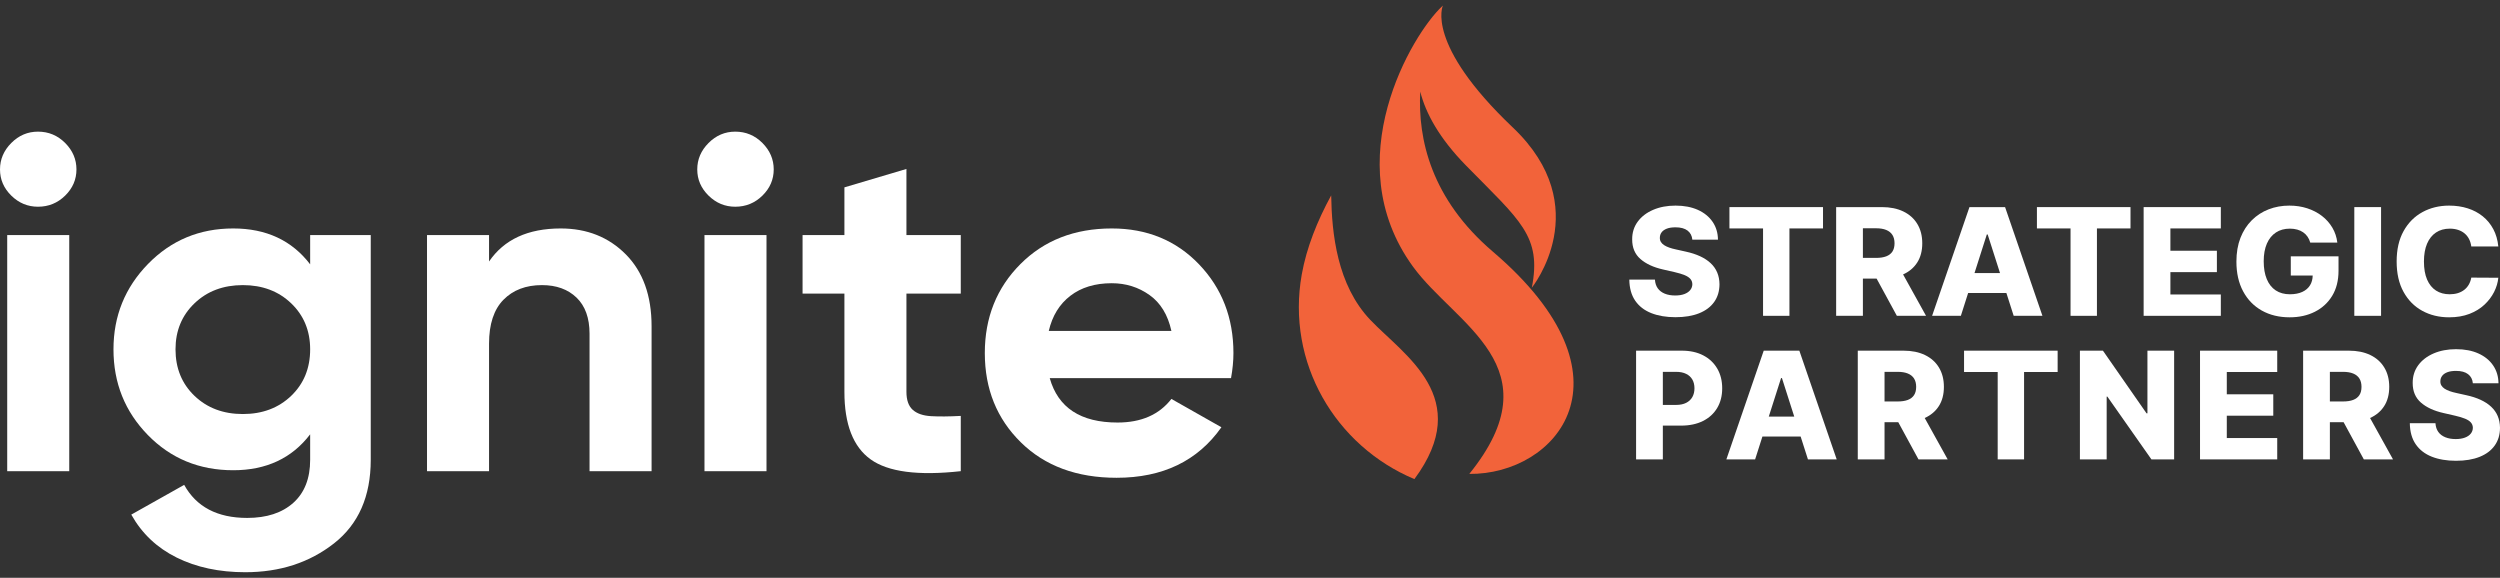
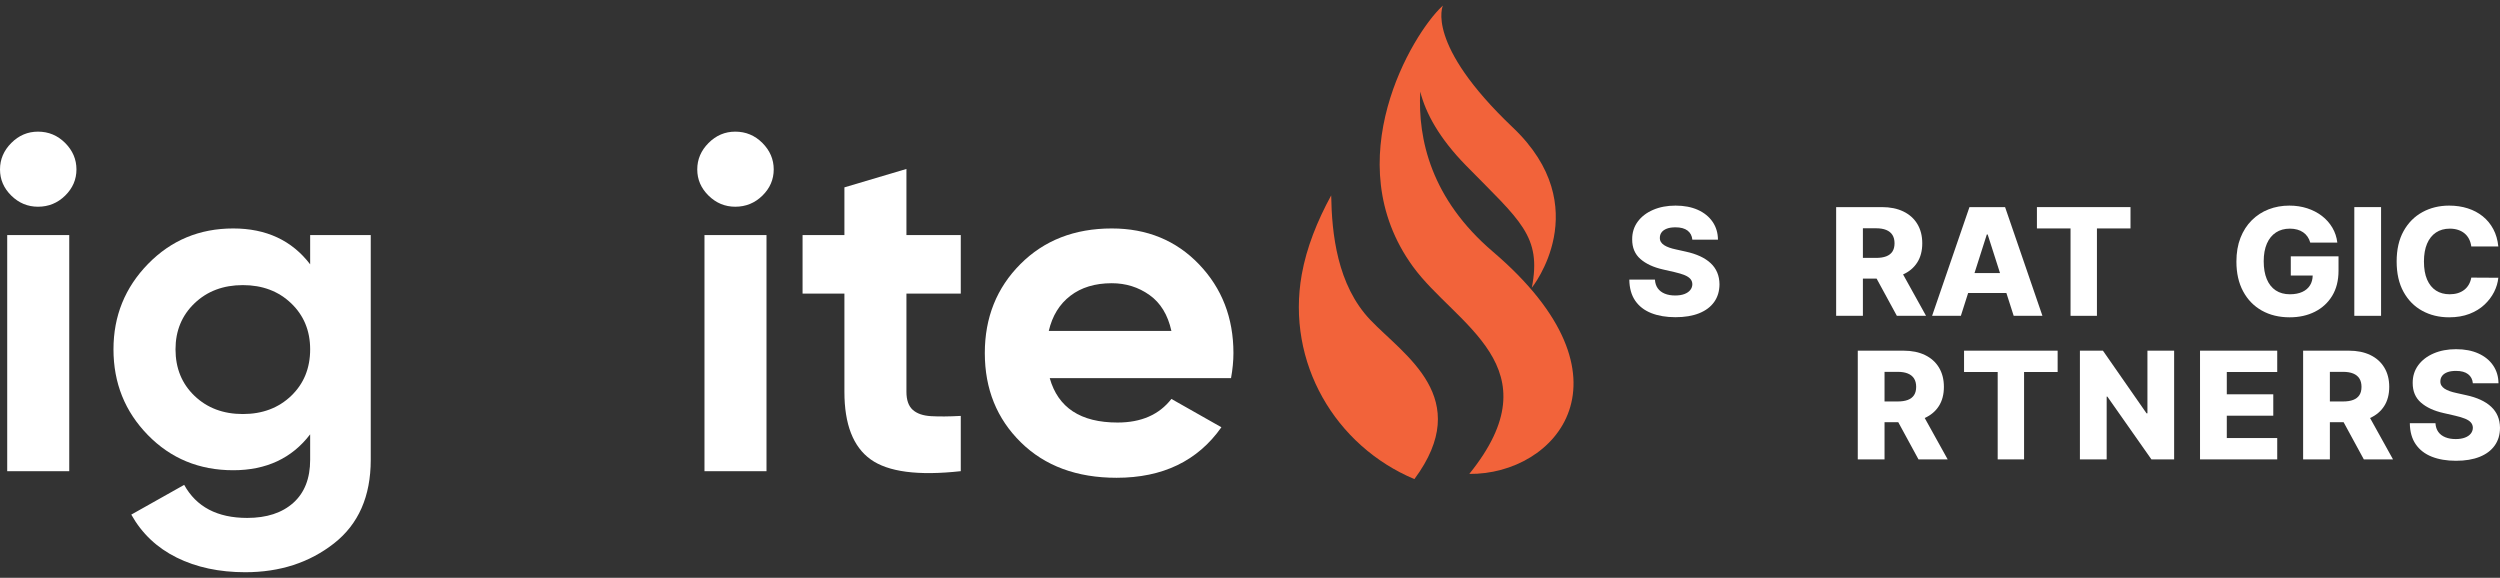
<svg xmlns="http://www.w3.org/2000/svg" width="225" height="52" viewBox="0 0 225 52" fill="none">
  <rect x="0" y="0" width="225" height="52" fill="#333333" stroke="none" />
  <g clip-path="url(#clip0_165_4)">
    <path d="M3.419 18.605C2.495 18.605 1.694 18.272 1.017 17.606C0.339 16.941 0 16.154 0 15.248C0 14.341 0.339 13.547 1.017 12.868C1.694 12.187 2.495 11.848 3.419 11.848C4.371 11.848 5.186 12.187 5.864 12.868C6.542 13.547 6.881 14.341 6.881 15.248C6.881 16.154 6.542 16.941 5.864 17.606C5.186 18.272 4.371 18.605 3.419 18.605ZM0.649 42.405V21.155H6.232V42.405H0.649Z" fill="white" />
    <path d="M27.914 21.155H33.367V41.386C33.367 44.672 32.264 47.179 30.057 48.908C27.85 50.636 25.188 51.5 22.072 51.5C19.735 51.5 17.679 51.061 15.905 50.183C14.13 49.304 12.767 48.015 11.815 46.315L16.576 43.638C17.672 45.621 19.562 46.613 22.245 46.613C24.005 46.613 25.389 46.159 26.4 45.253C27.409 44.346 27.914 43.057 27.914 41.386V39.09C26.27 41.244 23.961 42.321 20.99 42.321C17.931 42.321 15.37 41.265 13.308 39.154C11.245 37.044 10.213 34.472 10.213 31.44C10.213 28.438 11.252 25.873 13.329 23.748C15.407 21.623 17.96 20.561 20.99 20.561C23.961 20.561 26.27 21.638 27.914 23.79L27.914 21.155ZM17.506 35.627C18.645 36.718 20.095 37.263 21.856 37.263C23.615 37.263 25.065 36.718 26.205 35.627C27.344 34.536 27.914 33.14 27.914 31.44C27.914 29.769 27.344 28.388 26.205 27.297C25.065 26.206 23.615 25.66 21.856 25.66C20.095 25.66 18.645 26.206 17.506 27.297C16.366 28.388 15.796 29.769 15.796 31.44C15.796 33.14 16.366 34.536 17.506 35.627Z" fill="white" />
-     <path d="M50.462 20.561C52.828 20.561 54.783 21.34 56.327 22.898C57.87 24.457 58.642 26.61 58.642 29.358V42.405H53.059V30.038C53.059 28.621 52.669 27.538 51.891 26.787C51.111 26.036 50.073 25.66 48.774 25.66C47.331 25.66 46.177 26.1 45.312 26.978C44.447 27.856 44.014 29.174 44.014 30.93V42.405H38.431V21.155H44.014V23.535C45.37 21.552 47.519 20.561 50.462 20.561Z" fill="white" />
    <path d="M66.172 18.605C65.249 18.605 64.448 18.272 63.77 17.606C63.092 16.941 62.753 16.154 62.753 15.248C62.753 14.341 63.092 13.547 63.77 12.868C64.448 12.187 65.249 11.848 66.172 11.848C67.124 11.848 67.939 12.187 68.618 12.868C69.295 13.547 69.635 14.341 69.635 15.248C69.635 16.154 69.295 16.941 68.618 17.606C67.939 18.272 67.124 18.605 66.172 18.605ZM63.403 42.405V21.155H68.985V42.405H63.403Z" fill="white" />
    <path d="M86.47 26.425H81.579V35.265C81.579 36.002 81.767 36.54 82.142 36.88C82.517 37.22 83.065 37.411 83.787 37.454C84.508 37.496 85.402 37.49 86.47 37.432V42.405C82.632 42.83 79.928 42.475 78.355 41.342C76.782 40.21 75.997 38.184 75.997 35.265V26.425H72.231V21.155H75.997V16.863L81.579 15.205V21.155H86.47V26.425Z" fill="white" />
    <path d="M94.476 34.033C95.226 36.696 97.26 38.028 100.579 38.028C102.713 38.028 104.329 37.32 105.426 35.903L109.927 38.453C107.791 41.485 104.647 43 100.492 43C96.914 43 94.043 41.938 91.88 39.813C89.716 37.688 88.633 35.011 88.633 31.78C88.633 28.579 89.701 25.909 91.836 23.769C93.971 21.63 96.712 20.561 100.059 20.561C103.233 20.561 105.851 21.638 107.914 23.79C109.977 25.944 111.009 28.608 111.009 31.78C111.009 32.489 110.936 33.24 110.792 34.033H94.476ZM94.39 29.783H105.426C105.108 28.338 104.452 27.261 103.457 26.553C102.461 25.845 101.328 25.49 100.059 25.49C98.559 25.49 97.318 25.866 96.337 26.617C95.356 27.368 94.707 28.423 94.39 29.783Z" fill="white" />
    <path d="M148.613 28.18C149.233 28.425 149.96 28.548 150.793 28.548C151.624 28.548 152.333 28.43 152.922 28.194C153.511 27.958 153.962 27.619 154.277 27.176C154.591 26.734 154.75 26.204 154.754 25.585C154.75 25.194 154.682 24.84 154.549 24.525C154.416 24.209 154.221 23.931 153.963 23.689C153.705 23.447 153.387 23.238 153.009 23.063C152.631 22.888 152.196 22.748 151.703 22.642L150.847 22.451C150.619 22.404 150.415 22.348 150.234 22.284C150.052 22.22 149.897 22.146 149.769 22.062C149.641 21.978 149.543 21.88 149.477 21.768C149.411 21.657 149.381 21.527 149.387 21.381C149.39 21.203 149.444 21.044 149.548 20.905C149.651 20.767 149.807 20.658 150.015 20.578C150.222 20.499 150.482 20.459 150.793 20.459C151.263 20.459 151.626 20.557 151.881 20.753C152.135 20.949 152.279 21.222 152.311 21.572H154.617C154.611 20.964 154.45 20.429 154.136 19.967C153.821 19.505 153.379 19.146 152.81 18.889C152.241 18.633 151.57 18.505 150.798 18.505C150.042 18.505 149.369 18.632 148.779 18.887C148.188 19.142 147.726 19.497 147.392 19.953C147.058 20.408 146.893 20.938 146.896 21.544C146.893 22.286 147.139 22.874 147.636 23.309C148.132 23.744 148.811 24.058 149.674 24.253L150.715 24.491C151.078 24.574 151.378 24.664 151.613 24.761C151.848 24.858 152.022 24.973 152.136 25.105C152.25 25.238 152.308 25.396 152.311 25.581C152.308 25.778 152.245 25.953 152.121 26.106C151.998 26.259 151.822 26.379 151.593 26.465C151.365 26.551 151.088 26.594 150.764 26.594C150.411 26.594 150.1 26.54 149.832 26.431C149.565 26.323 149.355 26.164 149.202 25.953C149.05 25.743 148.964 25.48 148.944 25.165H146.638C146.648 25.93 146.825 26.562 147.168 27.062C147.512 27.562 147.994 27.934 148.613 28.18Z" fill="white" />
-     <path d="M158.675 28.424H161.049V20.559H164.071V18.639H155.649V20.559H158.675V28.424Z" fill="white" />
    <path d="M167.661 25.075H168.895L170.717 28.424H173.344L171.277 24.699C171.827 24.452 172.252 24.094 172.551 23.624C172.853 23.151 173.004 22.576 173.004 21.897C173.004 21.228 172.856 20.65 172.561 20.16C172.266 19.672 171.847 19.296 171.303 19.033C170.76 18.77 170.115 18.639 169.369 18.639H165.253V28.424H167.661V25.075ZM168.848 20.545C169.209 20.545 169.512 20.595 169.758 20.695C170.005 20.796 170.191 20.946 170.318 21.145C170.444 21.344 170.508 21.595 170.508 21.897C170.508 22.2 170.444 22.447 170.318 22.64C170.191 22.833 170.006 22.976 169.761 23.07C169.516 23.164 169.212 23.211 168.848 23.211H167.661V20.545L168.848 20.545Z" fill="white" />
    <path d="M180.574 26.369L181.231 28.424H183.819L180.457 18.639H177.251L173.889 28.424H176.478L177.133 26.369H180.574ZM178.891 21.104L180 24.573H177.706L178.813 21.104H178.891Z" fill="white" />
    <path d="M188.724 28.424V20.559H191.745V18.639H183.323V20.559H186.349V28.424H188.724Z" fill="white" />
-     <path d="M199.875 26.503H195.336V24.492H199.52V22.566H195.336V20.559H199.875V18.639H192.927V28.424H199.875V26.503Z" fill="white" />
    <path d="M209.901 26.618C210.278 25.993 210.467 25.243 210.467 24.367V23.072H206.171V24.797H208.143C208.136 25.128 208.059 25.419 207.908 25.667C207.749 25.928 207.517 26.13 207.21 26.271C206.903 26.413 206.529 26.484 206.088 26.484C205.589 26.484 205.164 26.367 204.814 26.135C204.463 25.903 204.196 25.565 204.011 25.122C203.826 24.679 203.734 24.144 203.734 23.517C203.734 22.892 203.829 22.361 204.02 21.923C204.212 21.485 204.484 21.152 204.836 20.922C205.187 20.693 205.605 20.578 206.088 20.578C206.328 20.578 206.549 20.606 206.75 20.662C206.951 20.718 207.13 20.8 207.285 20.908C207.441 21.017 207.573 21.148 207.679 21.302C207.786 21.457 207.868 21.634 207.923 21.835H210.36C210.302 21.348 210.153 20.9 209.913 20.492C209.672 20.085 209.36 19.733 208.976 19.436C208.592 19.14 208.151 18.911 207.653 18.748C207.155 18.586 206.617 18.505 206.04 18.505C205.375 18.505 204.754 18.616 204.179 18.839C203.603 19.062 203.097 19.39 202.661 19.823C202.224 20.257 201.885 20.785 201.641 21.407C201.398 22.03 201.277 22.743 201.277 23.545C201.277 24.578 201.478 25.468 201.88 26.218C202.282 26.969 202.843 27.546 203.563 27.951C204.283 28.355 205.119 28.558 206.069 28.558C206.925 28.558 207.684 28.39 208.344 28.055C209.004 27.721 209.523 27.242 209.901 26.618Z" fill="white" />
    <path d="M214.296 18.639H211.888V28.424H214.296V18.639Z" fill="white" />
    <path d="M218.001 27.972C218.713 28.362 219.52 28.558 220.422 28.558C221.106 28.558 221.714 28.455 222.244 28.252C222.774 28.048 223.224 27.773 223.594 27.427C223.964 27.082 224.255 26.699 224.468 26.279C224.68 25.858 224.807 25.431 224.849 24.998L222.417 24.984C222.374 25.219 222.299 25.43 222.19 25.617C222.082 25.803 221.944 25.961 221.777 26.09C221.61 26.218 221.417 26.317 221.198 26.384C220.979 26.45 220.736 26.484 220.471 26.484C219.997 26.484 219.587 26.373 219.242 26.152C218.897 25.93 218.629 25.601 218.439 25.163C218.249 24.725 218.155 24.181 218.155 23.531C218.155 22.907 218.248 22.375 218.434 21.935C218.621 21.496 218.888 21.16 219.237 20.927C219.586 20.695 220.002 20.578 220.485 20.578C220.757 20.578 221.006 20.616 221.232 20.691C221.457 20.766 221.653 20.873 221.818 21.013C221.984 21.153 222.117 21.322 222.217 21.52C222.318 21.717 222.384 21.939 222.417 22.184H224.849C224.791 21.598 224.64 21.077 224.397 20.621C224.154 20.166 223.837 19.781 223.448 19.468C223.059 19.154 222.608 18.915 222.096 18.751C221.583 18.587 221.025 18.505 220.422 18.505C219.536 18.505 218.737 18.699 218.023 19.088C217.31 19.476 216.743 20.045 216.325 20.793C215.907 21.542 215.698 22.454 215.698 23.531C215.698 24.605 215.903 25.515 216.315 26.264C216.727 27.013 217.289 27.582 218.001 27.972Z" fill="white" />
-     <path d="M153.298 31.987C152.755 31.702 152.11 31.56 151.364 31.56H147.248V41.345H149.656V38.306H151.291C152.053 38.306 152.712 38.167 153.266 37.89C153.821 37.613 154.248 37.222 154.548 36.717C154.848 36.212 154.998 35.623 154.998 34.947C154.998 34.275 154.851 33.685 154.556 33.177C154.26 32.669 153.841 32.272 153.298 31.987ZM152.313 35.733C152.186 35.958 152 36.132 151.755 36.256C151.51 36.381 151.206 36.443 150.843 36.443H149.656V33.466H150.843C151.203 33.466 151.507 33.526 151.753 33.648C152 33.769 152.186 33.94 152.313 34.161C152.439 34.383 152.502 34.644 152.502 34.947C152.502 35.247 152.439 35.508 152.313 35.733Z" fill="white" />
-     <path d="M158.735 31.56L155.373 41.345H157.961L158.617 39.29H162.058L162.715 41.345H165.303L161.941 31.56H158.735ZM159.19 37.494L160.297 34.025H160.374L161.483 37.494H159.19Z" fill="white" />
    <path d="M174.498 36.545C174.8 36.072 174.951 35.496 174.951 34.818C174.951 34.149 174.803 33.571 174.508 33.081C174.213 32.592 173.794 32.217 173.25 31.954C172.707 31.691 172.062 31.56 171.316 31.56H167.2V41.345H169.608V37.995H170.842L172.664 41.345H175.291L173.224 37.62C173.774 37.373 174.199 37.015 174.498 36.545ZM169.608 33.466H170.796C171.156 33.466 171.459 33.516 171.705 33.616C171.952 33.717 172.138 33.867 172.265 34.066C172.391 34.265 172.455 34.516 172.455 34.818C172.455 35.121 172.391 35.368 172.265 35.561C172.138 35.754 171.953 35.897 171.708 35.991C171.463 36.085 171.159 36.132 170.796 36.132H169.608V33.466Z" fill="white" />
    <path d="M176.765 33.48H179.792V41.345H182.166V33.48H185.187V31.56H176.765V33.48Z" fill="white" />
    <path d="M193.269 37.197H193.186L189.264 31.56H187.192V41.345H189.6V35.697H189.663L193.629 41.345H195.672V31.56H193.269V37.197Z" fill="white" />
    <path d="M198.002 41.345H204.95V39.424H200.411V37.413H204.595V35.487H200.411V33.48H204.95V31.56H198.002V41.345Z" fill="white" />
    <path d="M214.579 36.545C214.88 36.072 215.031 35.496 215.031 34.818C215.031 34.149 214.884 33.571 214.588 33.081C214.293 32.592 213.874 32.217 213.331 31.954C212.787 31.691 212.143 31.56 211.397 31.56H207.281V41.345H209.689V37.995H210.923L212.745 41.345H215.372L213.305 37.62C213.854 37.373 214.279 37.015 214.579 36.545ZM209.689 33.466H210.876C211.236 33.466 211.54 33.516 211.786 33.616C212.032 33.717 212.219 33.867 212.345 34.066C212.472 34.265 212.535 34.516 212.535 34.818C212.535 35.121 212.472 35.368 212.345 35.561C212.219 35.754 212.033 35.897 211.788 35.991C211.543 36.085 211.239 36.132 210.876 36.132H209.689V33.466Z" fill="white" />
    <path d="M224.796 37.447C224.662 37.131 224.467 36.853 224.209 36.611C223.952 36.368 223.633 36.16 223.256 35.985C222.878 35.81 222.442 35.669 221.949 35.564L221.093 35.373C220.866 35.325 220.662 35.27 220.48 35.206C220.298 35.142 220.143 35.068 220.015 34.984C219.887 34.9 219.79 34.801 219.723 34.69C219.657 34.579 219.627 34.449 219.633 34.303C219.636 34.124 219.69 33.966 219.794 33.827C219.898 33.689 220.054 33.58 220.261 33.5C220.469 33.421 220.728 33.381 221.039 33.381C221.51 33.381 221.872 33.479 222.127 33.675C222.381 33.87 222.525 34.144 222.557 34.494H224.864C224.857 33.886 224.697 33.351 224.382 32.889C224.067 32.427 223.625 32.068 223.056 31.811C222.487 31.555 221.816 31.427 221.044 31.427C220.288 31.427 219.615 31.554 219.025 31.809C218.435 32.064 217.972 32.419 217.639 32.874C217.305 33.33 217.139 33.86 217.142 34.465C217.139 35.208 217.385 35.796 217.882 36.231C218.378 36.666 219.057 36.98 219.92 37.174L220.962 37.413C221.325 37.496 221.624 37.586 221.859 37.683C222.095 37.78 222.269 37.895 222.382 38.027C222.496 38.159 222.554 38.318 222.557 38.503C222.554 38.7 222.491 38.875 222.368 39.028C222.244 39.181 222.069 39.301 221.84 39.386C221.611 39.472 221.335 39.516 221.01 39.516C220.657 39.516 220.346 39.462 220.078 39.353C219.811 39.245 219.601 39.086 219.449 38.875C219.296 38.665 219.21 38.402 219.191 38.087H216.884C216.894 38.852 217.071 39.484 217.415 39.984C217.758 40.484 218.24 40.856 218.86 41.102C219.479 41.347 220.206 41.47 221.039 41.47C221.87 41.47 222.579 41.352 223.168 41.116C223.757 40.88 224.209 40.541 224.523 40.098C224.838 39.656 224.997 39.126 225 38.507C224.997 38.116 224.928 37.762 224.796 37.447Z" fill="white" />
    <path d="M123.337 28.8C120.337 25.655 119.862 21.02 119.807 17.584C118.549 19.889 117.591 22.286 117.16 24.694C115.74 32.635 120.182 40.136 127.296 43.119C132.707 35.815 126.386 31.997 123.337 28.8Z" fill="#F2633A" />
    <path d="M134.355 22.646C128.798 17.903 127.598 12.518 127.822 8.244C128.31 10.182 129.518 12.425 131.954 14.91C136.82 19.873 138.773 21.238 137.864 25.895C137.864 25.895 143.711 18.65 136.157 11.476C128.22 3.938 129.861 0.5 129.861 0.5C129.861 0.5 129.837 0.522 129.793 0.565C127.122 3.038 120.241 14.479 127.169 23.997C131.001 29.262 140.022 33.008 132.237 42.652C140.022 42.733 147.701 34.034 134.355 22.646Z" fill="#F2633A" />
  </g>
  <defs>
    <clipPath id="clip0_165_4">
      <rect width="225" height="51" fill="white" transform="translate(0 0.5)" />
    </clipPath>
  </defs>
</svg>